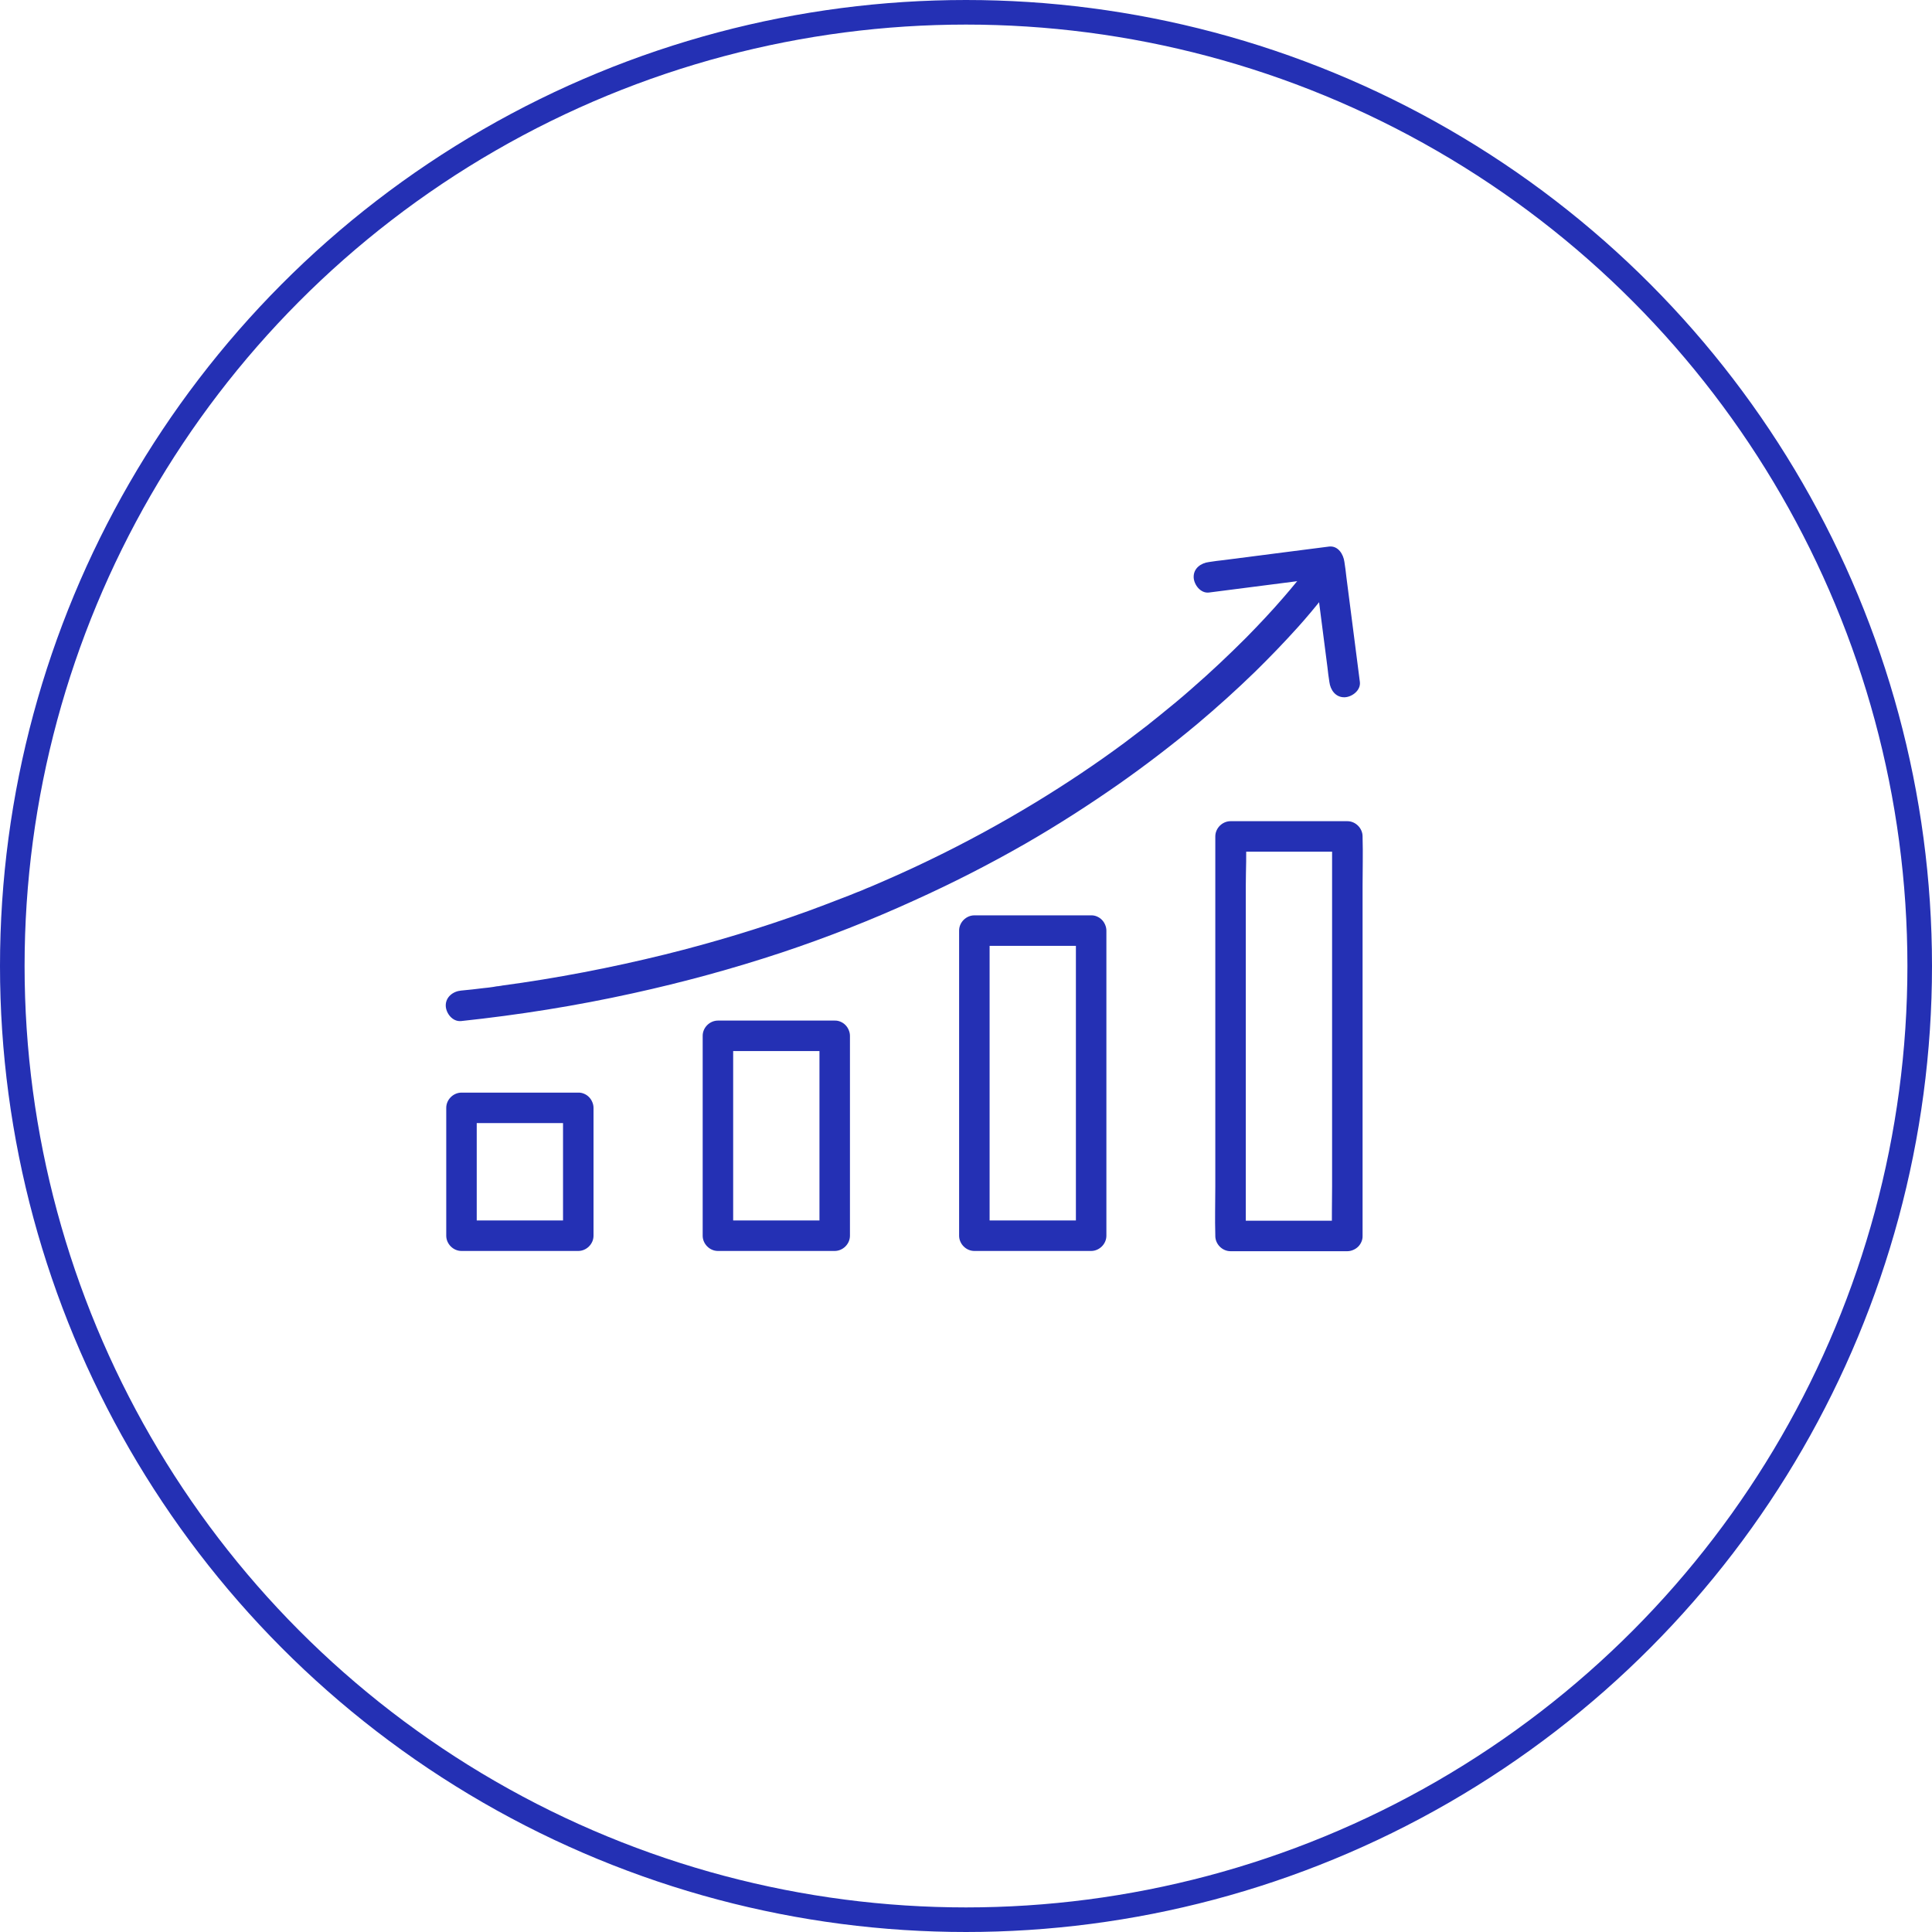
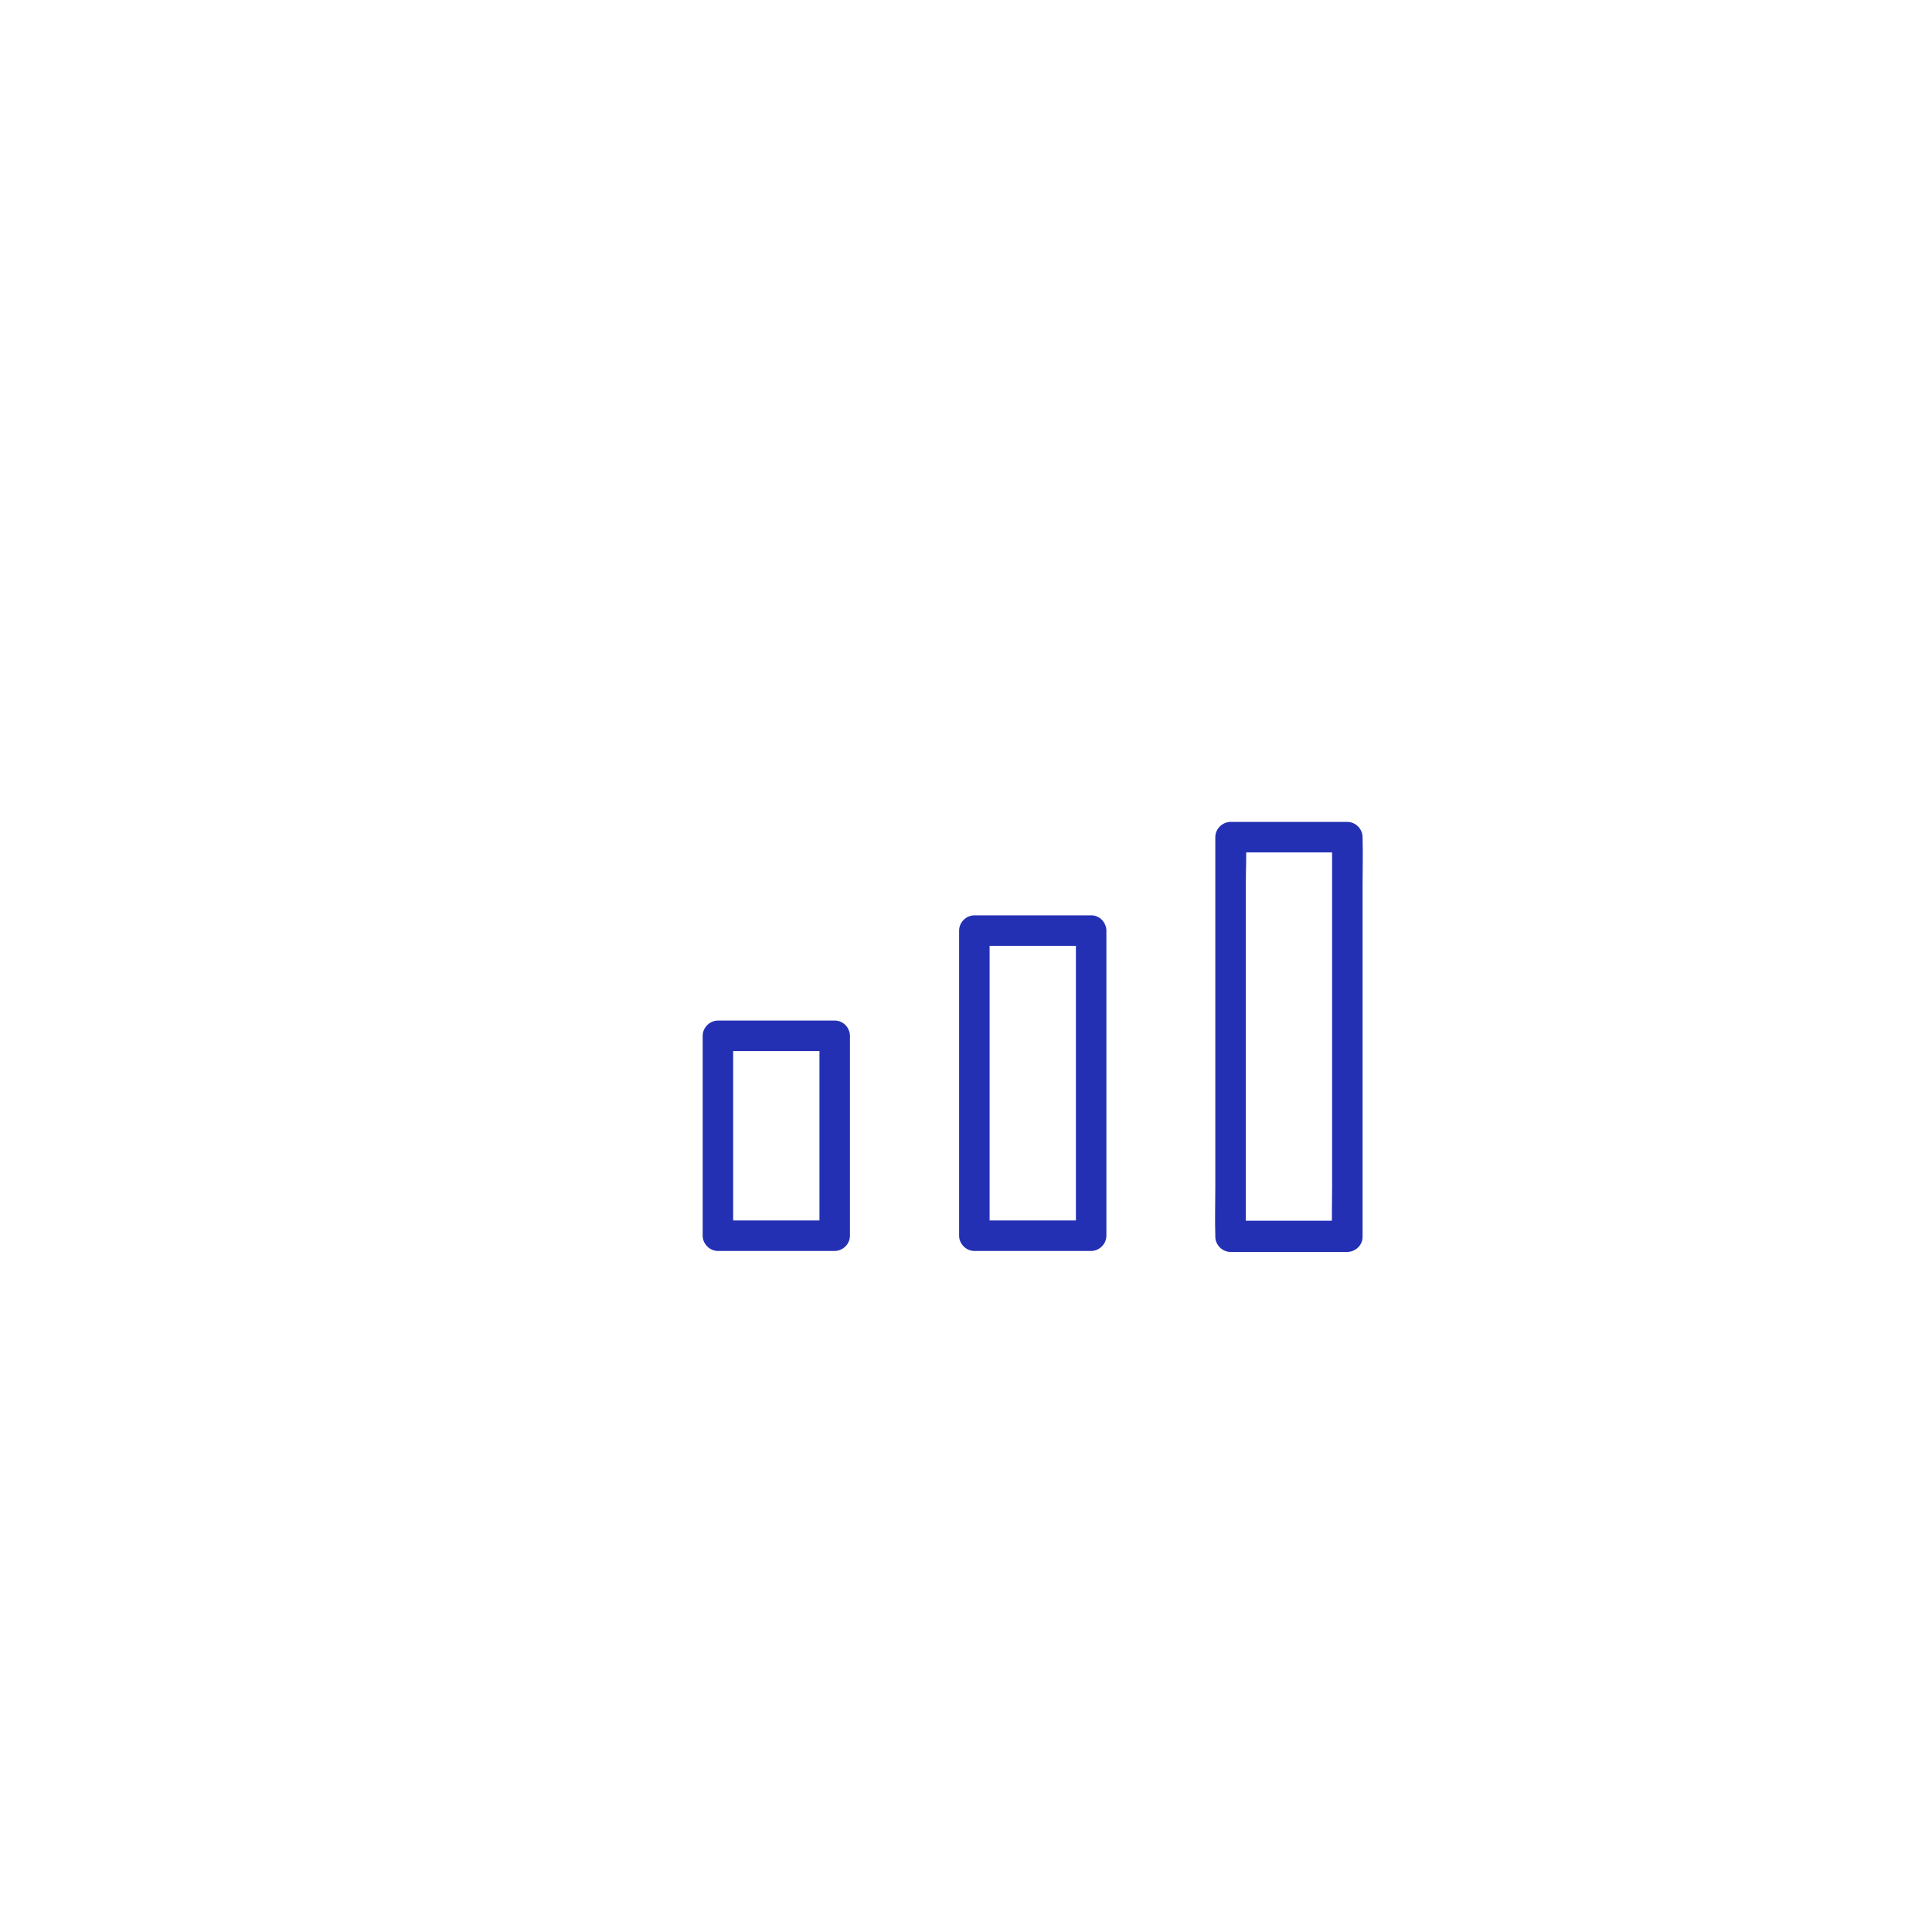
<svg xmlns="http://www.w3.org/2000/svg" id="a" viewBox="0 0 78.58 78.58">
  <defs>
    <style>.b{fill:none;stroke:#2430b4;stroke-miterlimit:10;}.c{fill:#2430b4;stroke-width:0px;}</style>
  </defs>
-   <circle class="b" cx="39.29" cy="39.29" r="38.79" />
  <path class="c" d="m33.33,42.13v8.13l.62-.62h-4.75l.62.62v-8.13l-.62.62h4.75c.32,0,.63-.28.62-.62s-.27-.62-.62-.62h-4.75c-.33,0-.62.28-.62.62v8.13c0,.33.28.62.62.62h4.75c.33,0,.62-.28.62-.62v-8.13c0-.32-.28-.63-.62-.62-.33.01-.62.27-.62.62Z" />
  <path class="c" d="m43.76,37.85v12.41l.62-.62h-4.75l.62.62v-12.41l-.62.62h4.75c.32,0,.63-.28.62-.62s-.27-.62-.62-.62h-4.75c-.33,0-.62.28-.62.62v12.41c0,.33.28.62.62.62h4.75c.33,0,.62-.28.62-.62v-12.41c0-.32-.28-.63-.62-.62-.34.01-.62.27-.62.62Z" />
-   <path class="c" d="m54.8,49.65h-4.75l.62.62v-14.24c0-.66.04-1.32,0-1.98v-.03l-.62.62h4.75l-.62-.62v14.24c0,.66-.02,1.32,0,1.98v.03c0,.32.28.63.62.62s.62-.27.62-.62v-14.24c0-.66.02-1.32,0-1.98v-.03c0-.33-.28-.62-.62-.62h-4.75c-.33,0-.62.28-.62.62v14.24c0,.66-.02,1.32,0,1.98v.03c0,.33.28.62.62.62h4.75c.32,0,.63-.28.62-.62-.01-.33-.27-.62-.62-.62Z" />
-   <path class="c" d="m49.17,24.1c1.43-.18,2.86-.37,4.28-.55.21-.02.41-.05.61-.08l-.62-.62c.18,1.43.37,2.86.55,4.28.02.21.05.41.08.61.04.32.25.63.62.62.3-.01.66-.28.62-.62-.18-1.43-.37-2.86-.55-4.28-.02-.21-.05-.41-.08-.61-.04-.3-.25-.66-.62-.62-1.43.18-2.86.37-4.28.55-.21.02-.41.05-.61.08-.32.04-.63.25-.62.62.01.3.28.66.62.62h0Z" />
-   <path class="c" d="m53.35,22.89c-.09.14-.19.27-.3.4-.09.12.11-.14,0-.01-.03.04-.06.08-.09.12-.07.09-.14.17-.21.25-.17.21-.35.42-.53.63-.49.57-1.01,1.12-1.54,1.66-.71.71-1.44,1.4-2.2,2.06-.44.39-.89.76-1.35,1.13-.12.09-.23.19-.35.28-.06.05-.12.1-.19.15-.03.02-.06.05-.09.07-.08.06.1-.08,0,0-.26.2-.53.4-.79.6-1.15.85-2.35,1.65-3.58,2.4-1.4.85-2.83,1.63-4.3,2.34-.8.39-1.61.75-2.43,1.1-.11.05.06-.02-.05.02-.06.02-.12.05-.17.07-.11.05-.21.09-.32.13-.22.09-.44.18-.66.26-.44.17-.88.34-1.32.5-1.91.69-3.85,1.28-5.83,1.77-2.19.54-4.42.97-6.66,1.27.07,0-.09.01-.11.02-.07,0-.14.02-.21.03-.14.02-.28.04-.41.05-.3.04-.6.07-.91.1-.32.03-.63.26-.62.62.01.3.27.65.62.62,2.35-.25,4.68-.62,6.99-1.13,2.05-.45,4.07-1,6.06-1.66,1.83-.61,3.64-1.32,5.39-2.12,1.55-.7,3.06-1.47,4.54-2.32,1.3-.75,2.56-1.56,3.79-2.42,1.08-.76,2.14-1.57,3.16-2.42.82-.69,1.62-1.41,2.38-2.15.59-.58,1.16-1.17,1.71-1.78.37-.41.72-.83,1.06-1.26.18-.23.38-.46.54-.71,0,0,.01-.02.02-.02.19-.28.05-.68-.22-.84-.29-.18-.64-.06-.83.21h0Z" />
-   <path class="c" d="m22.9,45.06v5.2l.62-.62h-4.75l.62.62v-5.2l-.62.62h4.75c.32,0,.63-.28.62-.62s-.27-.62-.62-.62h-4.75c-.33,0-.62.28-.62.62v5.2c0,.33.28.62.62.62h4.75c.33,0,.62-.28.62-.62v-5.2c0-.32-.28-.63-.62-.62-.33.01-.62.27-.62.62Z" />
+   <path class="c" d="m54.8,49.65h-4.75l.62.62v-14.24c0-.66.04-1.32,0-1.98l-.62.62h4.75l-.62-.62v14.24c0,.66-.02,1.32,0,1.98v.03c0,.32.28.63.62.62s.62-.27.62-.62v-14.24c0-.66.02-1.32,0-1.98v-.03c0-.33-.28-.62-.62-.62h-4.75c-.33,0-.62.28-.62.62v14.24c0,.66-.02,1.32,0,1.98v.03c0,.33.28.62.62.62h4.75c.32,0,.63-.28.62-.62-.01-.33-.27-.62-.62-.62Z" />
</svg>